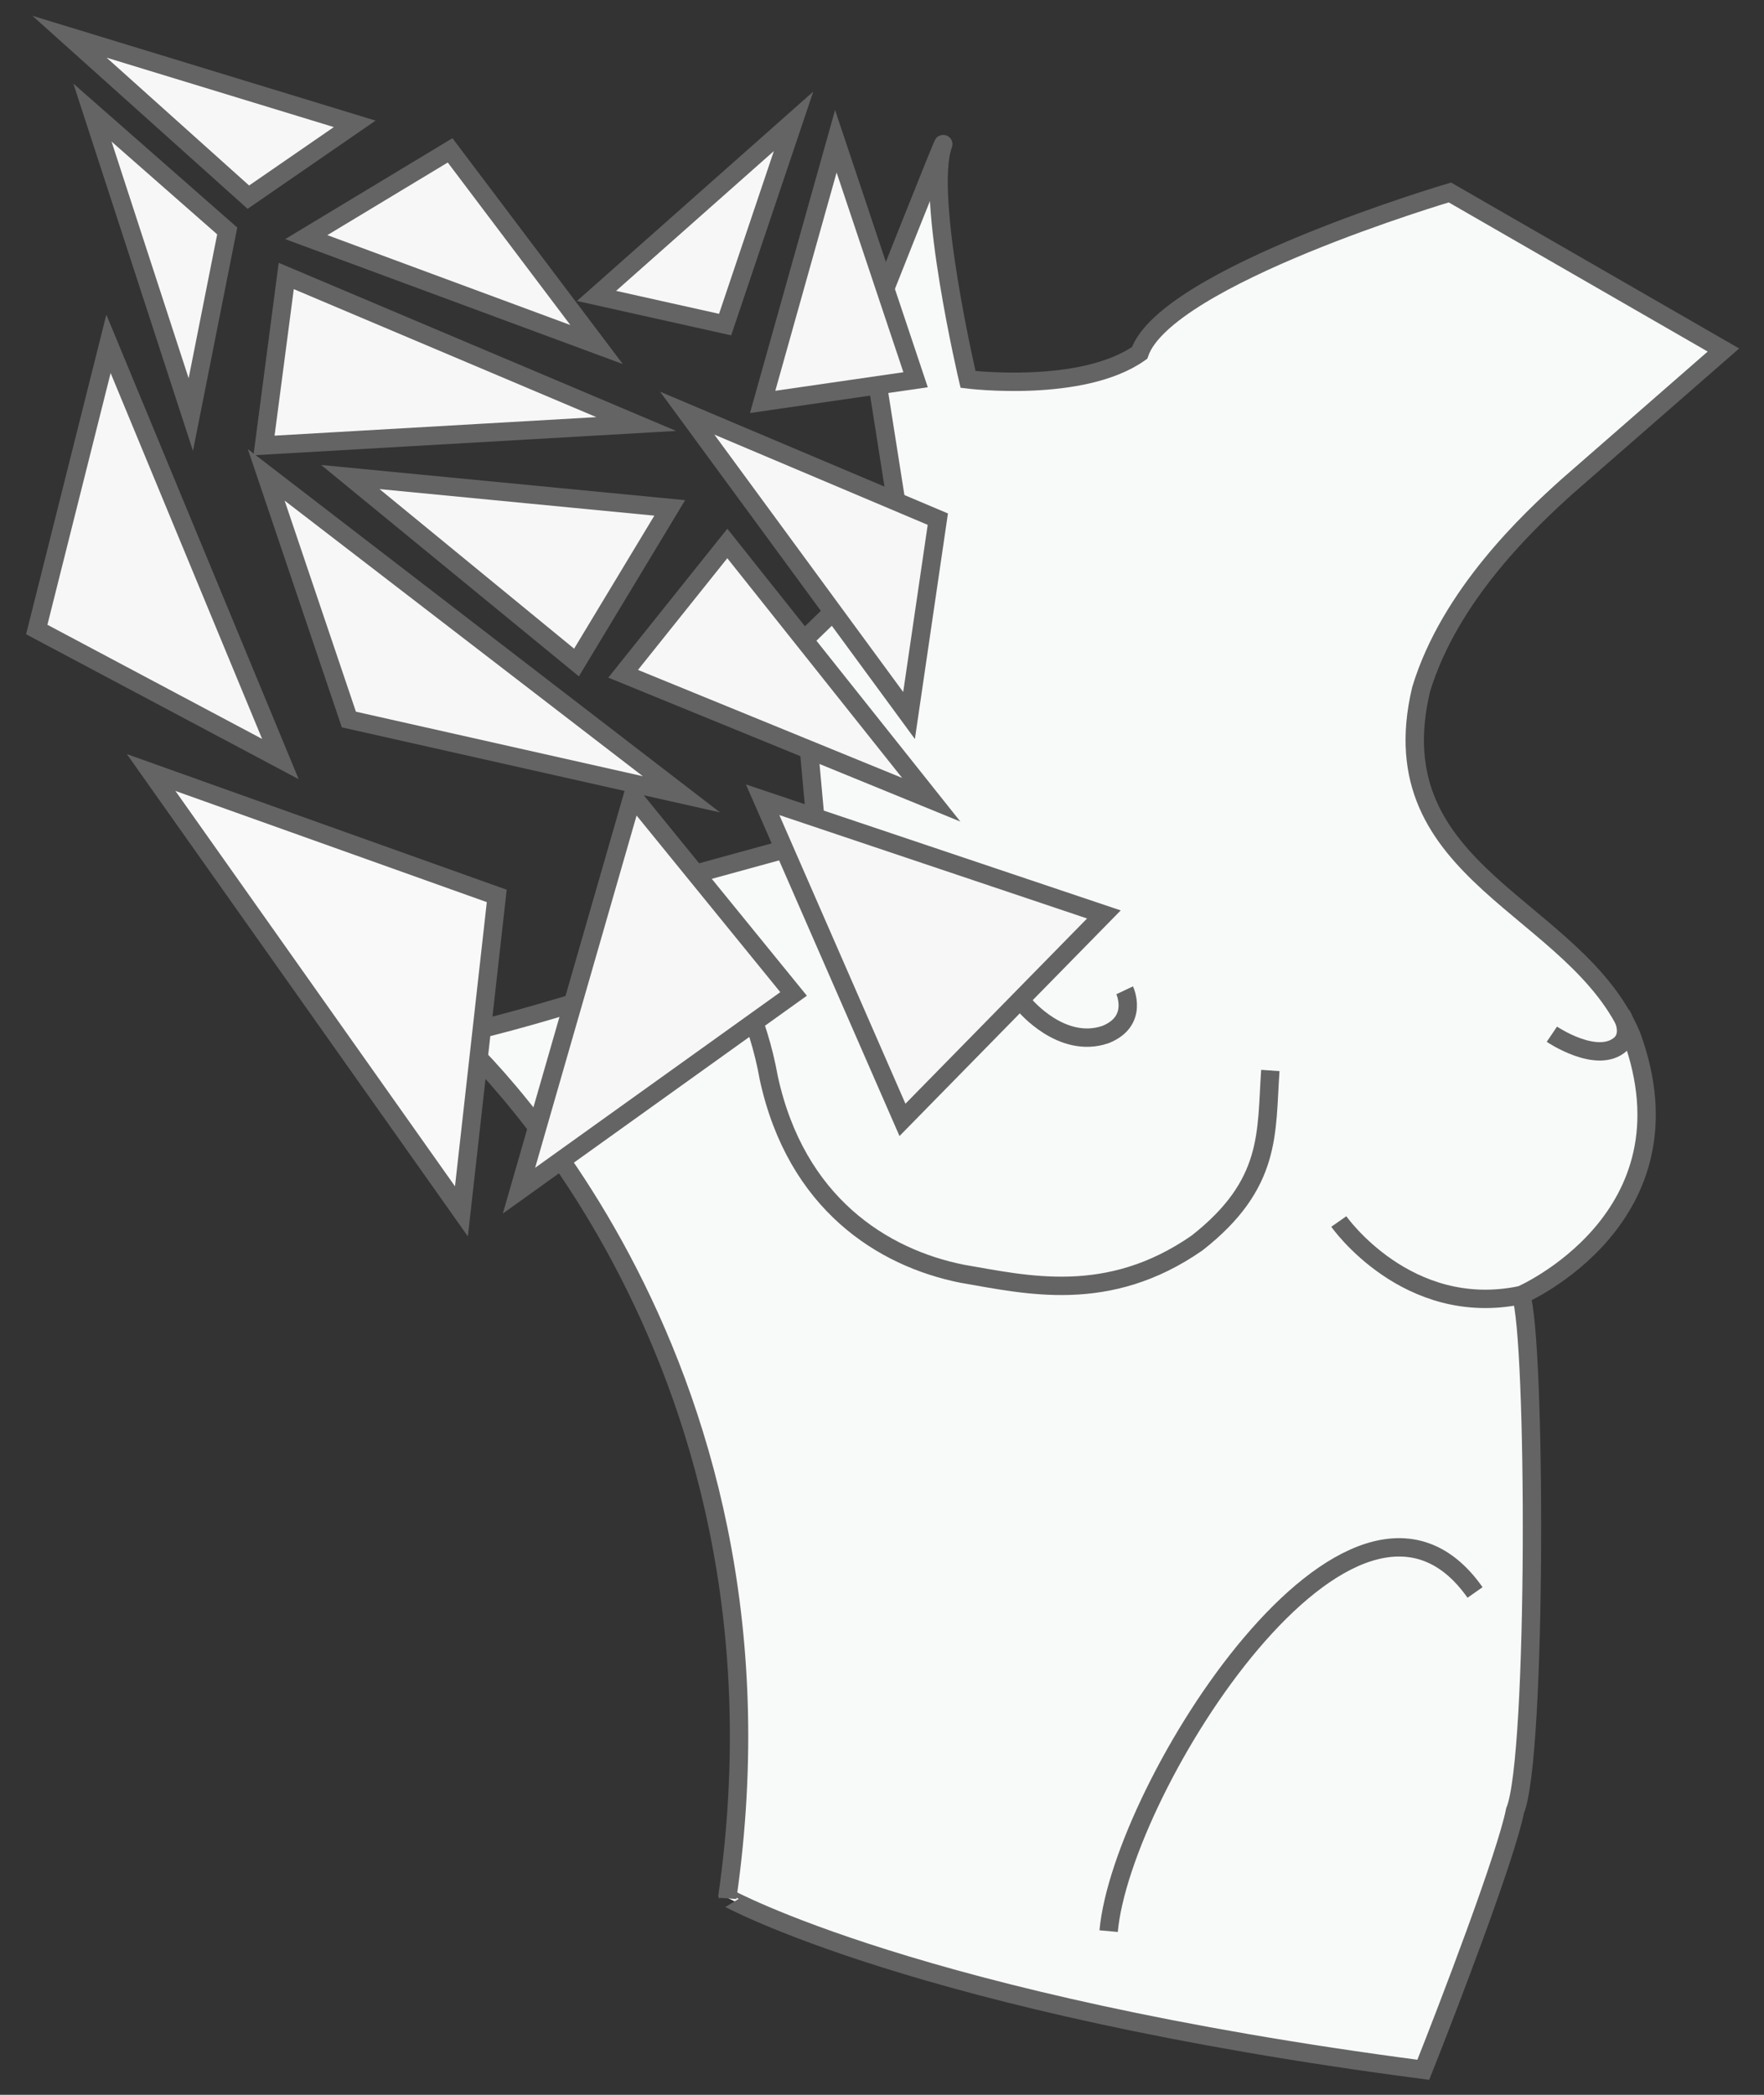
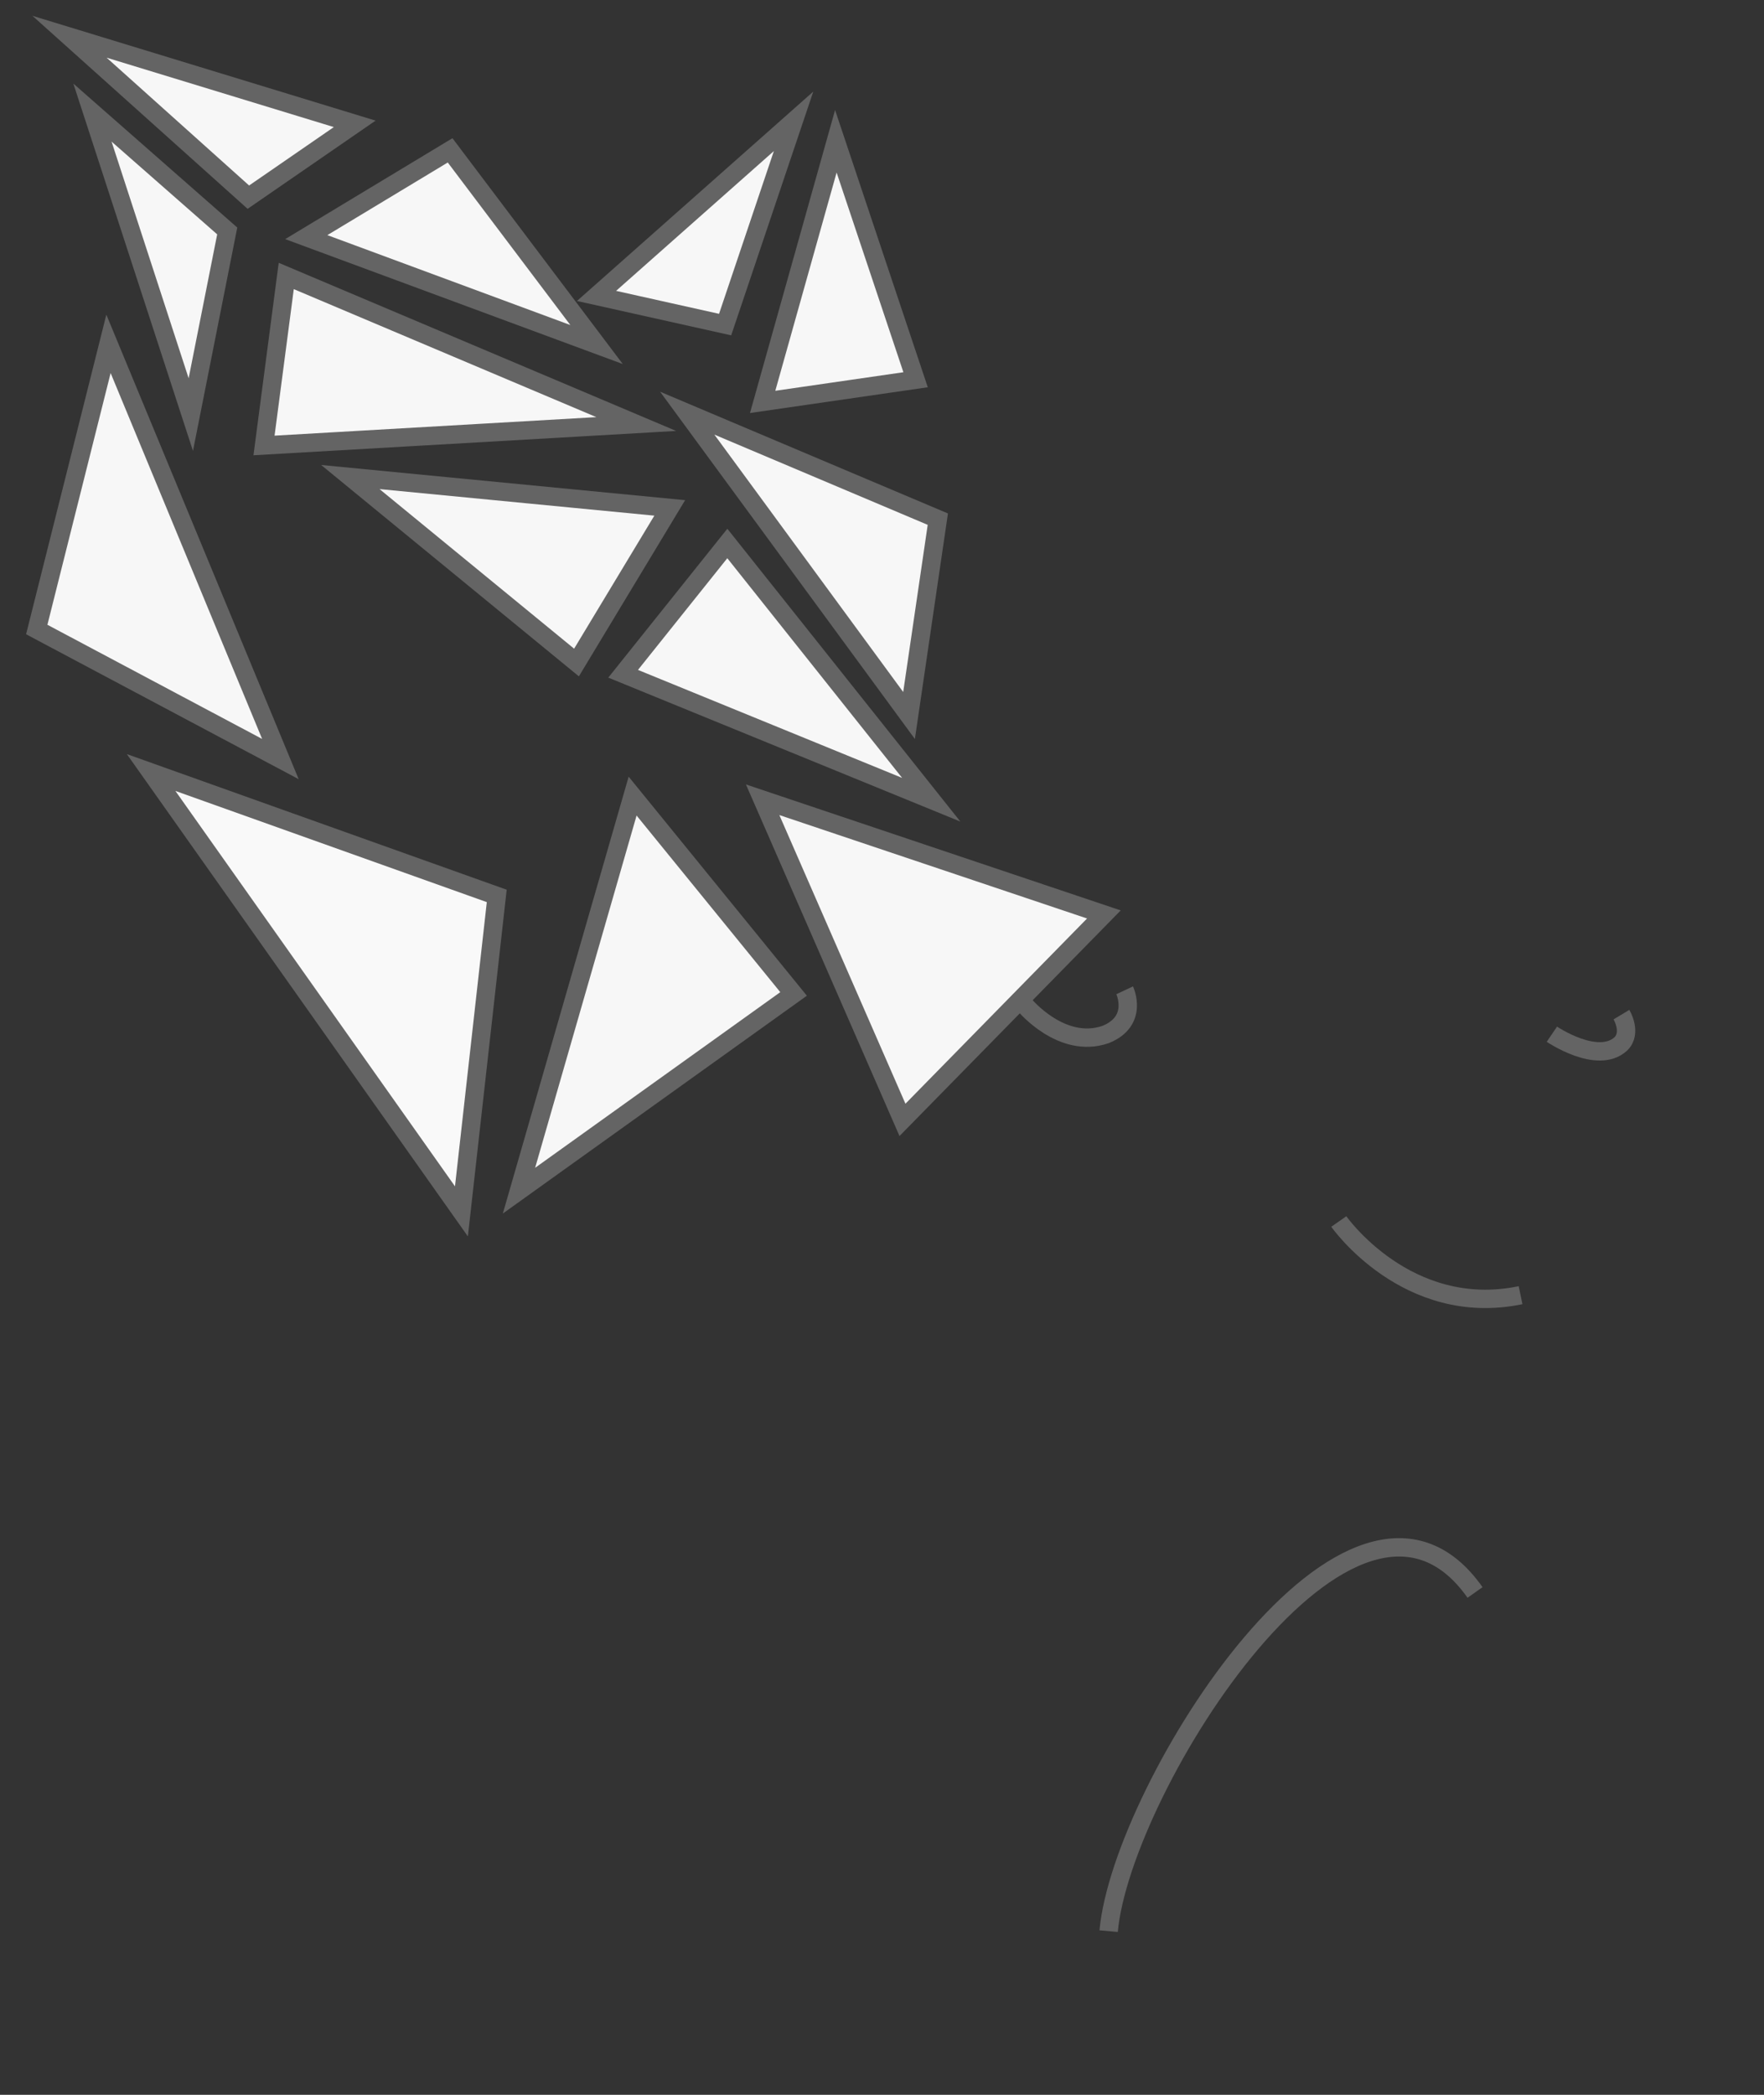
<svg xmlns="http://www.w3.org/2000/svg" width="48" height="57" viewBox="0 0 48 57" fill="none">
  <rect x="0" y="0" width="48" height="57" fill="#333333" stroke="none" />
-   <path d="M38.729 56.319C39.413 54.6 40.979 50.511 41.227 49.267C41.831 47.825 41.792 36.329 41.385 35.242C41.385 35.242 46.212 33.158 44.398 28.19C42.912 24.625 37.461 23.835 38.67 18.758C39.453 16.171 41.653 14.126 42.654 13.227L46.896 9.524L39.453 5.237C39.453 5.237 31.733 7.519 31.009 9.603C29.443 10.709 26.341 10.324 26.341 10.324C26.341 10.324 25.172 5.356 25.657 3.953C25.836 3.43 23.646 8.961 23.646 8.961L24.567 14.807L21.753 17.534L22.238 22.867L18.244 23.963L16.946 26.877C16.946 26.877 14.27 27.756 12.387 28.161C12.387 28.161 21.961 36.576 19.79 51.637C19.79 51.627 24.934 54.511 38.729 56.319Z" fill="#F8F9F9" stroke="#646464" stroke-width="0.5" stroke-miterlimit="10" />
  <path d="M36.43 33.237C36.43 33.237 38.283 35.884 41.376 35.242" stroke="#646464" stroke-width="0.5" stroke-miterlimit="10" />
-   <path d="M18.215 24.081C18.215 24.081 20.336 26.047 20.92 29.336C21.664 32.743 24.012 34.225 26.183 34.659C27.927 34.956 30.147 35.509 32.575 33.82C34.627 32.21 34.448 30.817 34.567 29.128" stroke="#646464" stroke-width="0.5" stroke-miterlimit="10" />
  <path d="M40.137 43.331C36.837 38.64 30.523 48.625 30.167 52.546" stroke="#646464" stroke-width="0.5" stroke-miterlimit="10" />
  <path d="M27.887 27.351C27.887 27.351 28.888 28.556 30.078 28.151C30.999 27.785 30.603 26.946 30.603 26.946" stroke="#646464" stroke-width="0.5" stroke-miterlimit="10" />
  <path d="M42.228 28.141C42.228 28.141 43.467 28.98 44.101 28.408C44.418 28.102 44.121 27.608 44.121 27.608" stroke="#646464" stroke-width="0.5" stroke-miterlimit="10" />
  <path d="M17.214 21.662L14.122 32.398L21.594 27.045L17.214 21.662Z" fill="#F7F7F7" stroke="#646464" stroke-width="0.5" stroke-miterlimit="10" />
-   <path d="M7.244 12.921L9.493 19.578L18.542 21.613L7.244 12.921Z" fill="#F7F7F7" stroke="#646464" stroke-width="0.5" stroke-miterlimit="10" />
  <path d="M12.556 32.961L13.517 24.378L4.112 21.02L12.556 32.961Z" fill="#F9F9F9" stroke="#646464" stroke-width="0.5" stroke-miterlimit="10" />
  <path d="M24.557 30.472L30.038 24.882L20.752 21.761L24.557 30.472Z" fill="#F7F7F7" stroke="#646464" stroke-width="0.5" stroke-miterlimit="10" />
  <path d="M7.789 7.509L7.184 12.121L17.313 11.538L7.789 7.509Z" fill="#F7F7F7" stroke="#646464" stroke-width="0.5" stroke-miterlimit="10" />
  <path d="M19.791 14.788L16.956 18.333L25.34 21.761L19.791 14.788Z" fill="#F7F7F7" stroke="#646464" stroke-width="0.5" stroke-miterlimit="10" />
  <path d="M9.533 12.98L15.687 18.027L18.224 13.82L9.533 12.98Z" fill="#F7F7F7" stroke="#646464" stroke-width="0.5" stroke-miterlimit="10" />
  <path d="M2.952 9.356L1 17.129L7.63 20.654L2.952 9.356Z" fill="#F7F7F7" stroke="#646464" stroke-width="0.5" stroke-miterlimit="10" />
  <path d="M5.192 11.281L6.183 6.284L2.516 3.064L5.192 11.281Z" fill="#F7F7F7" stroke="#646464" stroke-width="0.5" stroke-miterlimit="10" />
  <path d="M22.744 3.844L20.752 10.936L24.914 10.333L22.744 3.844Z" fill="#F7F7F7" stroke="#646464" stroke-width="0.5" stroke-miterlimit="10" />
  <path d="M24.736 19.469L25.519 14.126L18.7 11.242L24.736 19.469Z" fill="#F7F7F7" stroke="#646464" stroke-width="0.5" stroke-miterlimit="10" />
-   <path d="M9.652 3.37L1.892 1L6.758 5.365L9.652 3.37Z" fill="#F7F7F7" stroke="#646464" stroke-width="0.5" stroke-miterlimit="10" />
+   <path d="M9.652 3.37L1.892 1L6.758 5.365Z" fill="#F7F7F7" stroke="#646464" stroke-width="0.5" stroke-miterlimit="10" />
  <path d="M16.232 8.052L19.731 8.832L21.594 3.301L16.232 8.052Z" fill="#F7F7F7" stroke="#646464" stroke-width="0.5" stroke-miterlimit="10" />
  <path d="M8.334 6.452L16.233 9.375L12.248 4.091L8.334 6.452Z" fill="#F7F7F7" stroke="#646464" stroke-width="0.5" stroke-miterlimit="10" />
</svg>